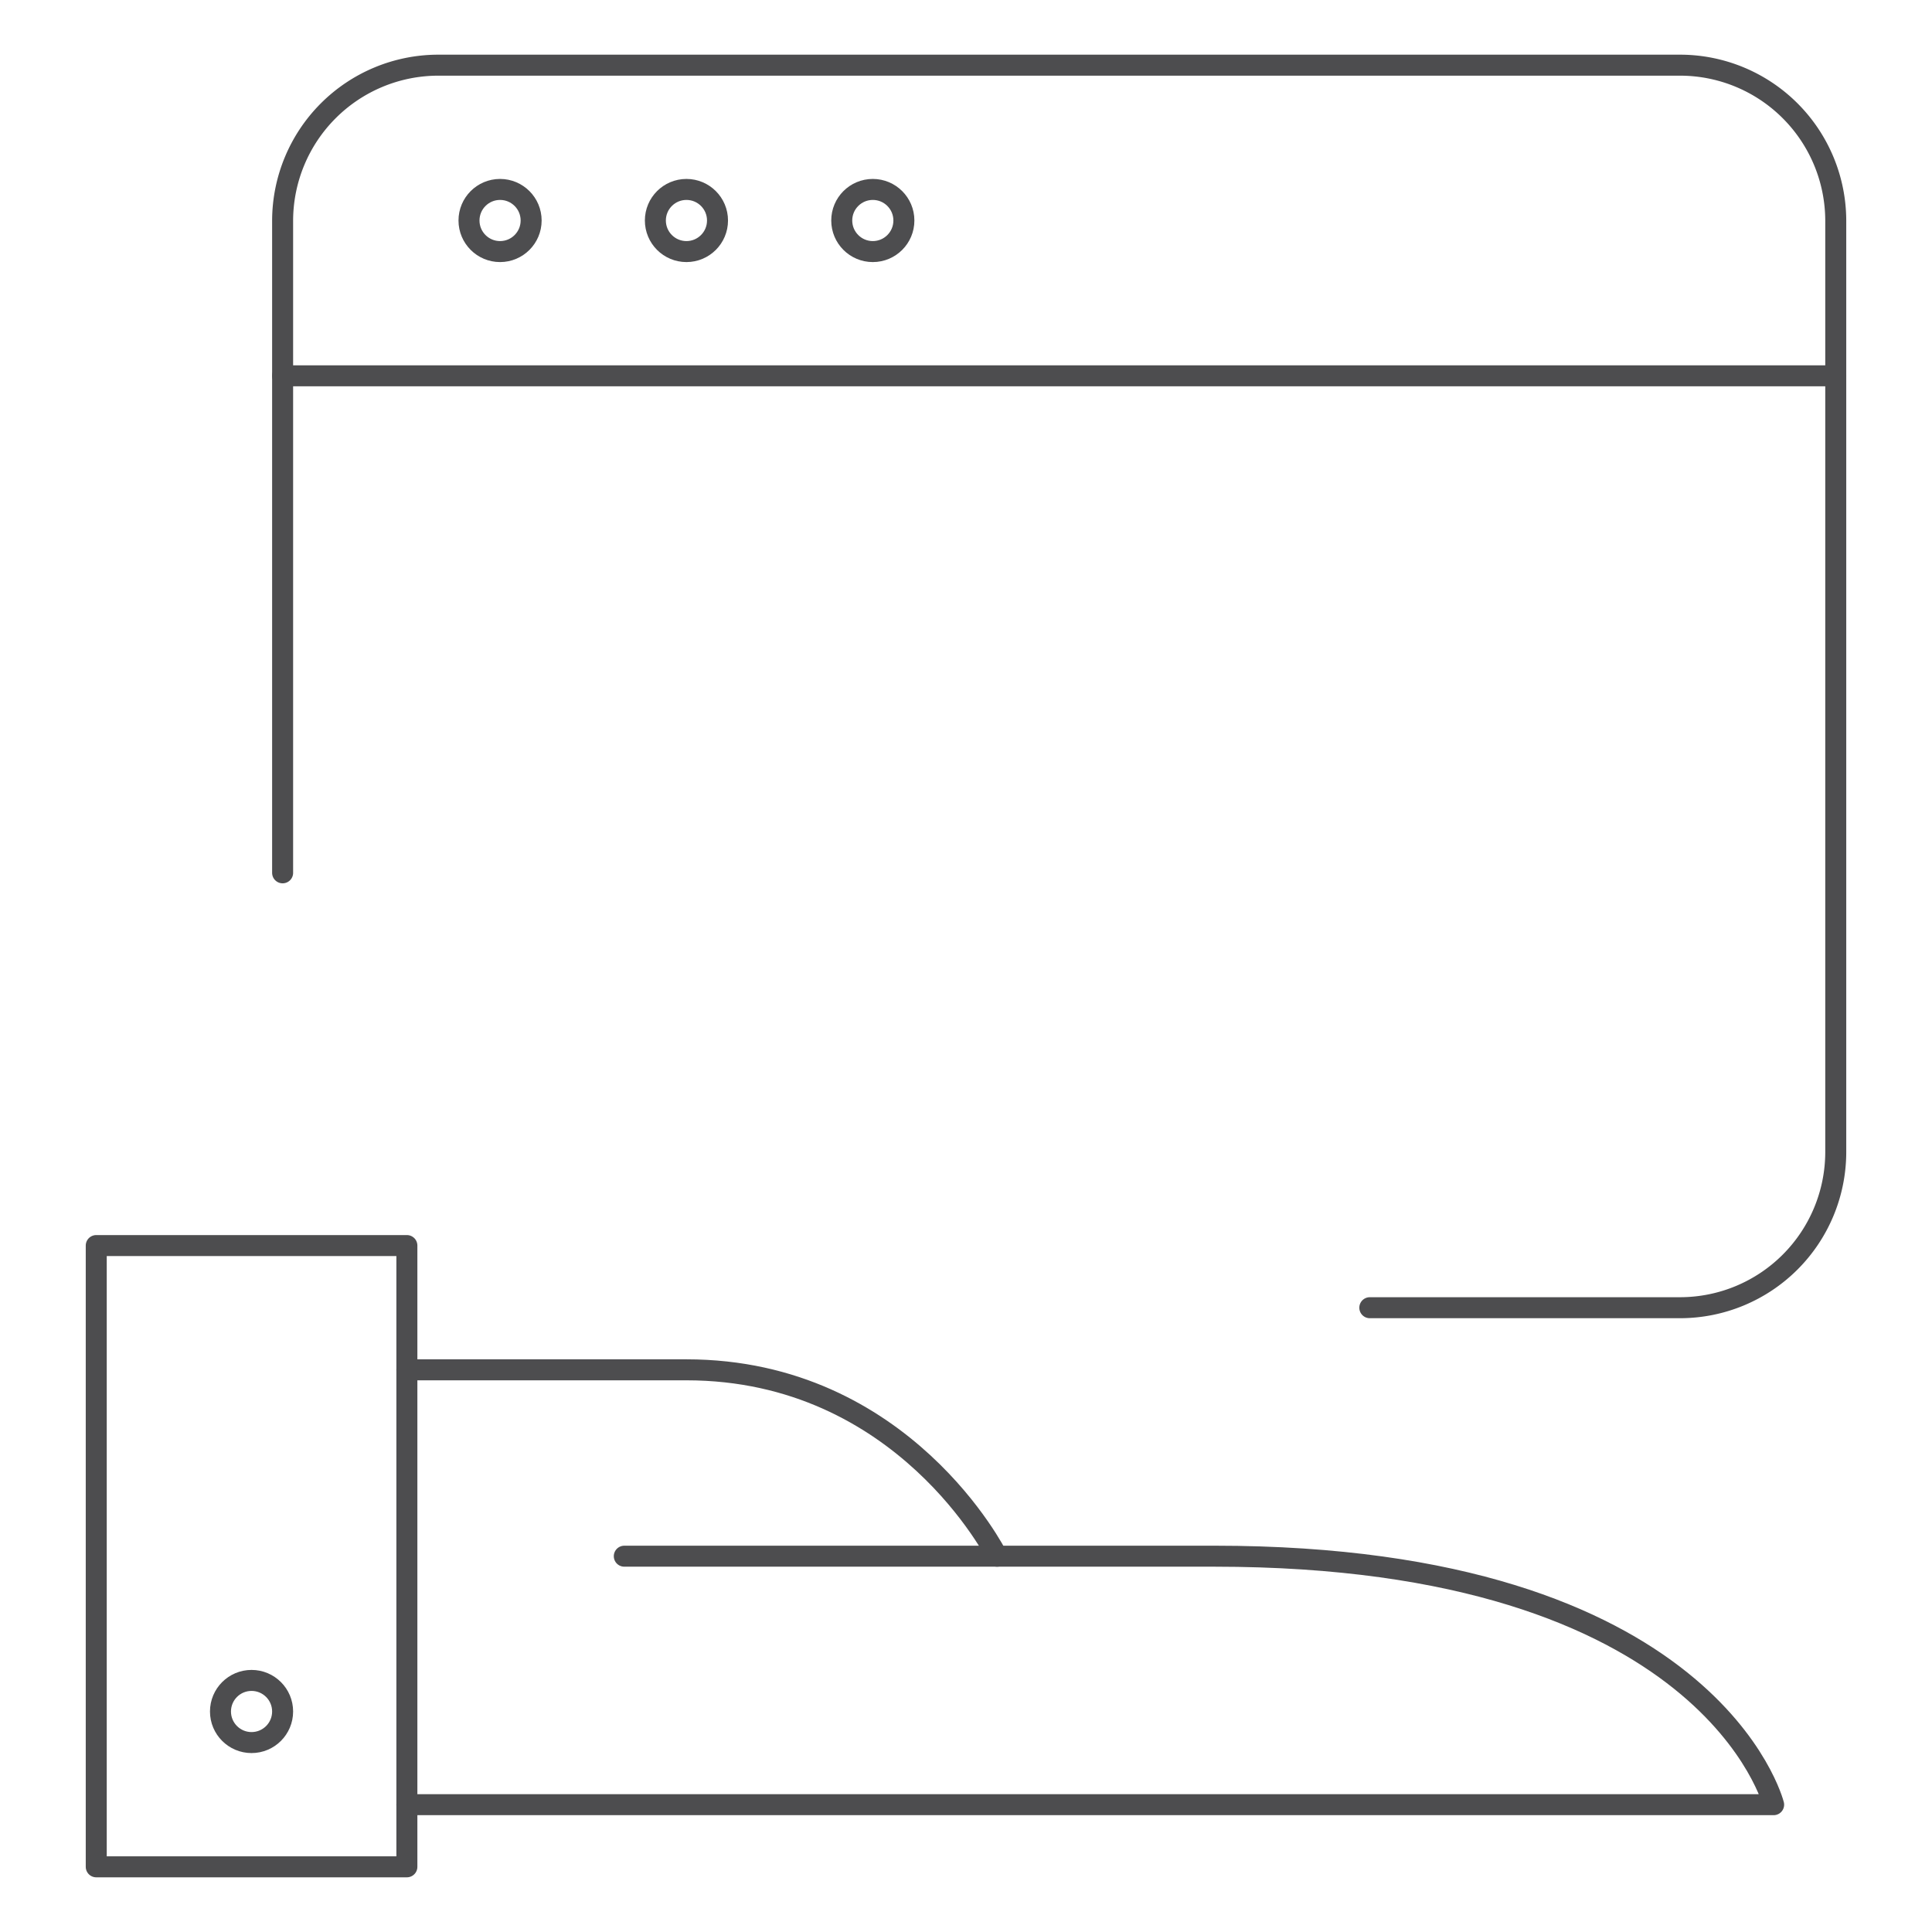
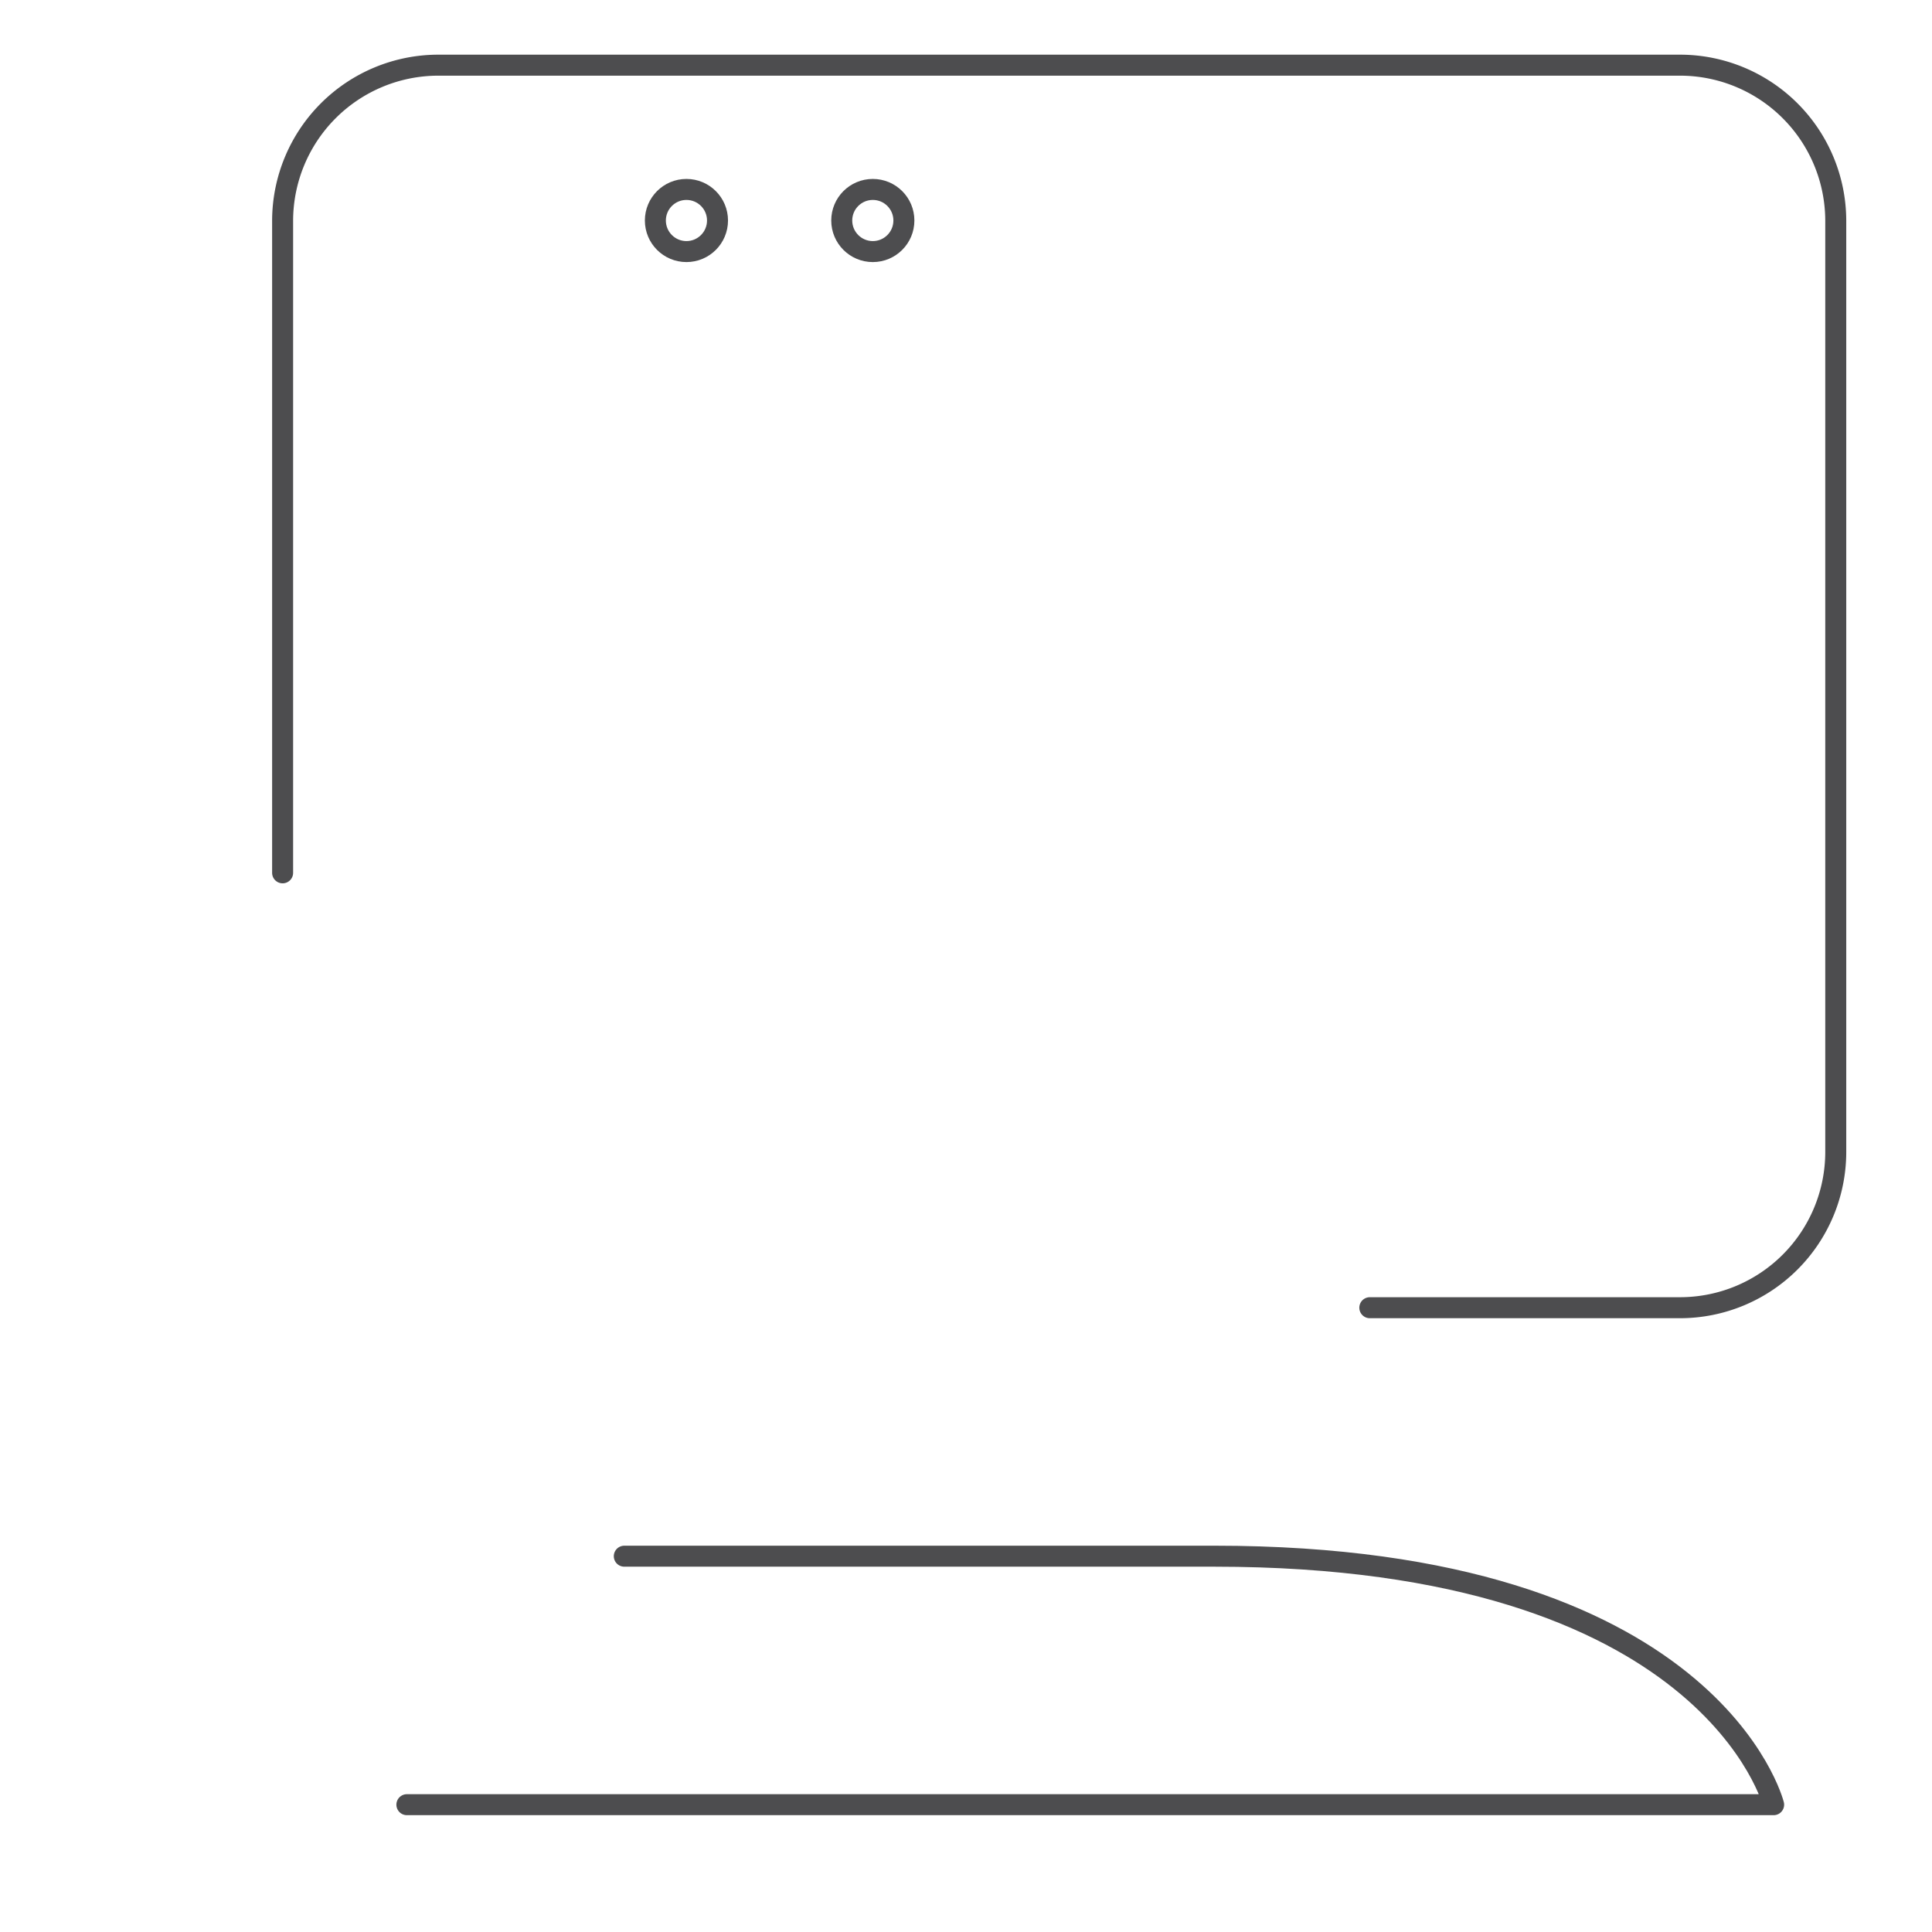
<svg xmlns="http://www.w3.org/2000/svg" id="Layer_1" data-name="Layer 1" viewBox="0 0 600 600">
  <defs>
    <style>.cls-1{fill:none;stroke:#4d4d4f;stroke-linecap:round;stroke-linejoin:round;stroke-width:6.52px;}</style>
  </defs>
  <path class="cls-1" d="M87.77,271.06V68.48A48.38,48.38,0,0,1,136,20.24H521.88a48.38,48.38,0,0,1,48.23,48.24v289.4a48.38,48.38,0,0,1-48.23,48.24H425.41" />
-   <line class="cls-1" x1="87.77" y1="116.71" x2="570.11" y2="116.71" />
-   <circle class="cls-1" cx="155.3" cy="68.48" r="9.65" />
  <circle class="cls-1" cx="213.18" cy="68.48" r="9.65" />
  <circle class="cls-1" cx="271.06" cy="68.48" r="9.65" />
-   <rect class="cls-1" x="29.89" y="386.82" width="96.47" height="192.94" />
-   <circle class="cls-1" cx="78.12" cy="531.52" r="9.65" />
  <path class="cls-1" d="M126.36,560.46H550.82s-19.3-77.17-173.65-77.17H193.88" />
-   <path class="cls-1" d="M309.65,483.29s-28.94-57.88-96.47-57.88H126.36" />
</svg>